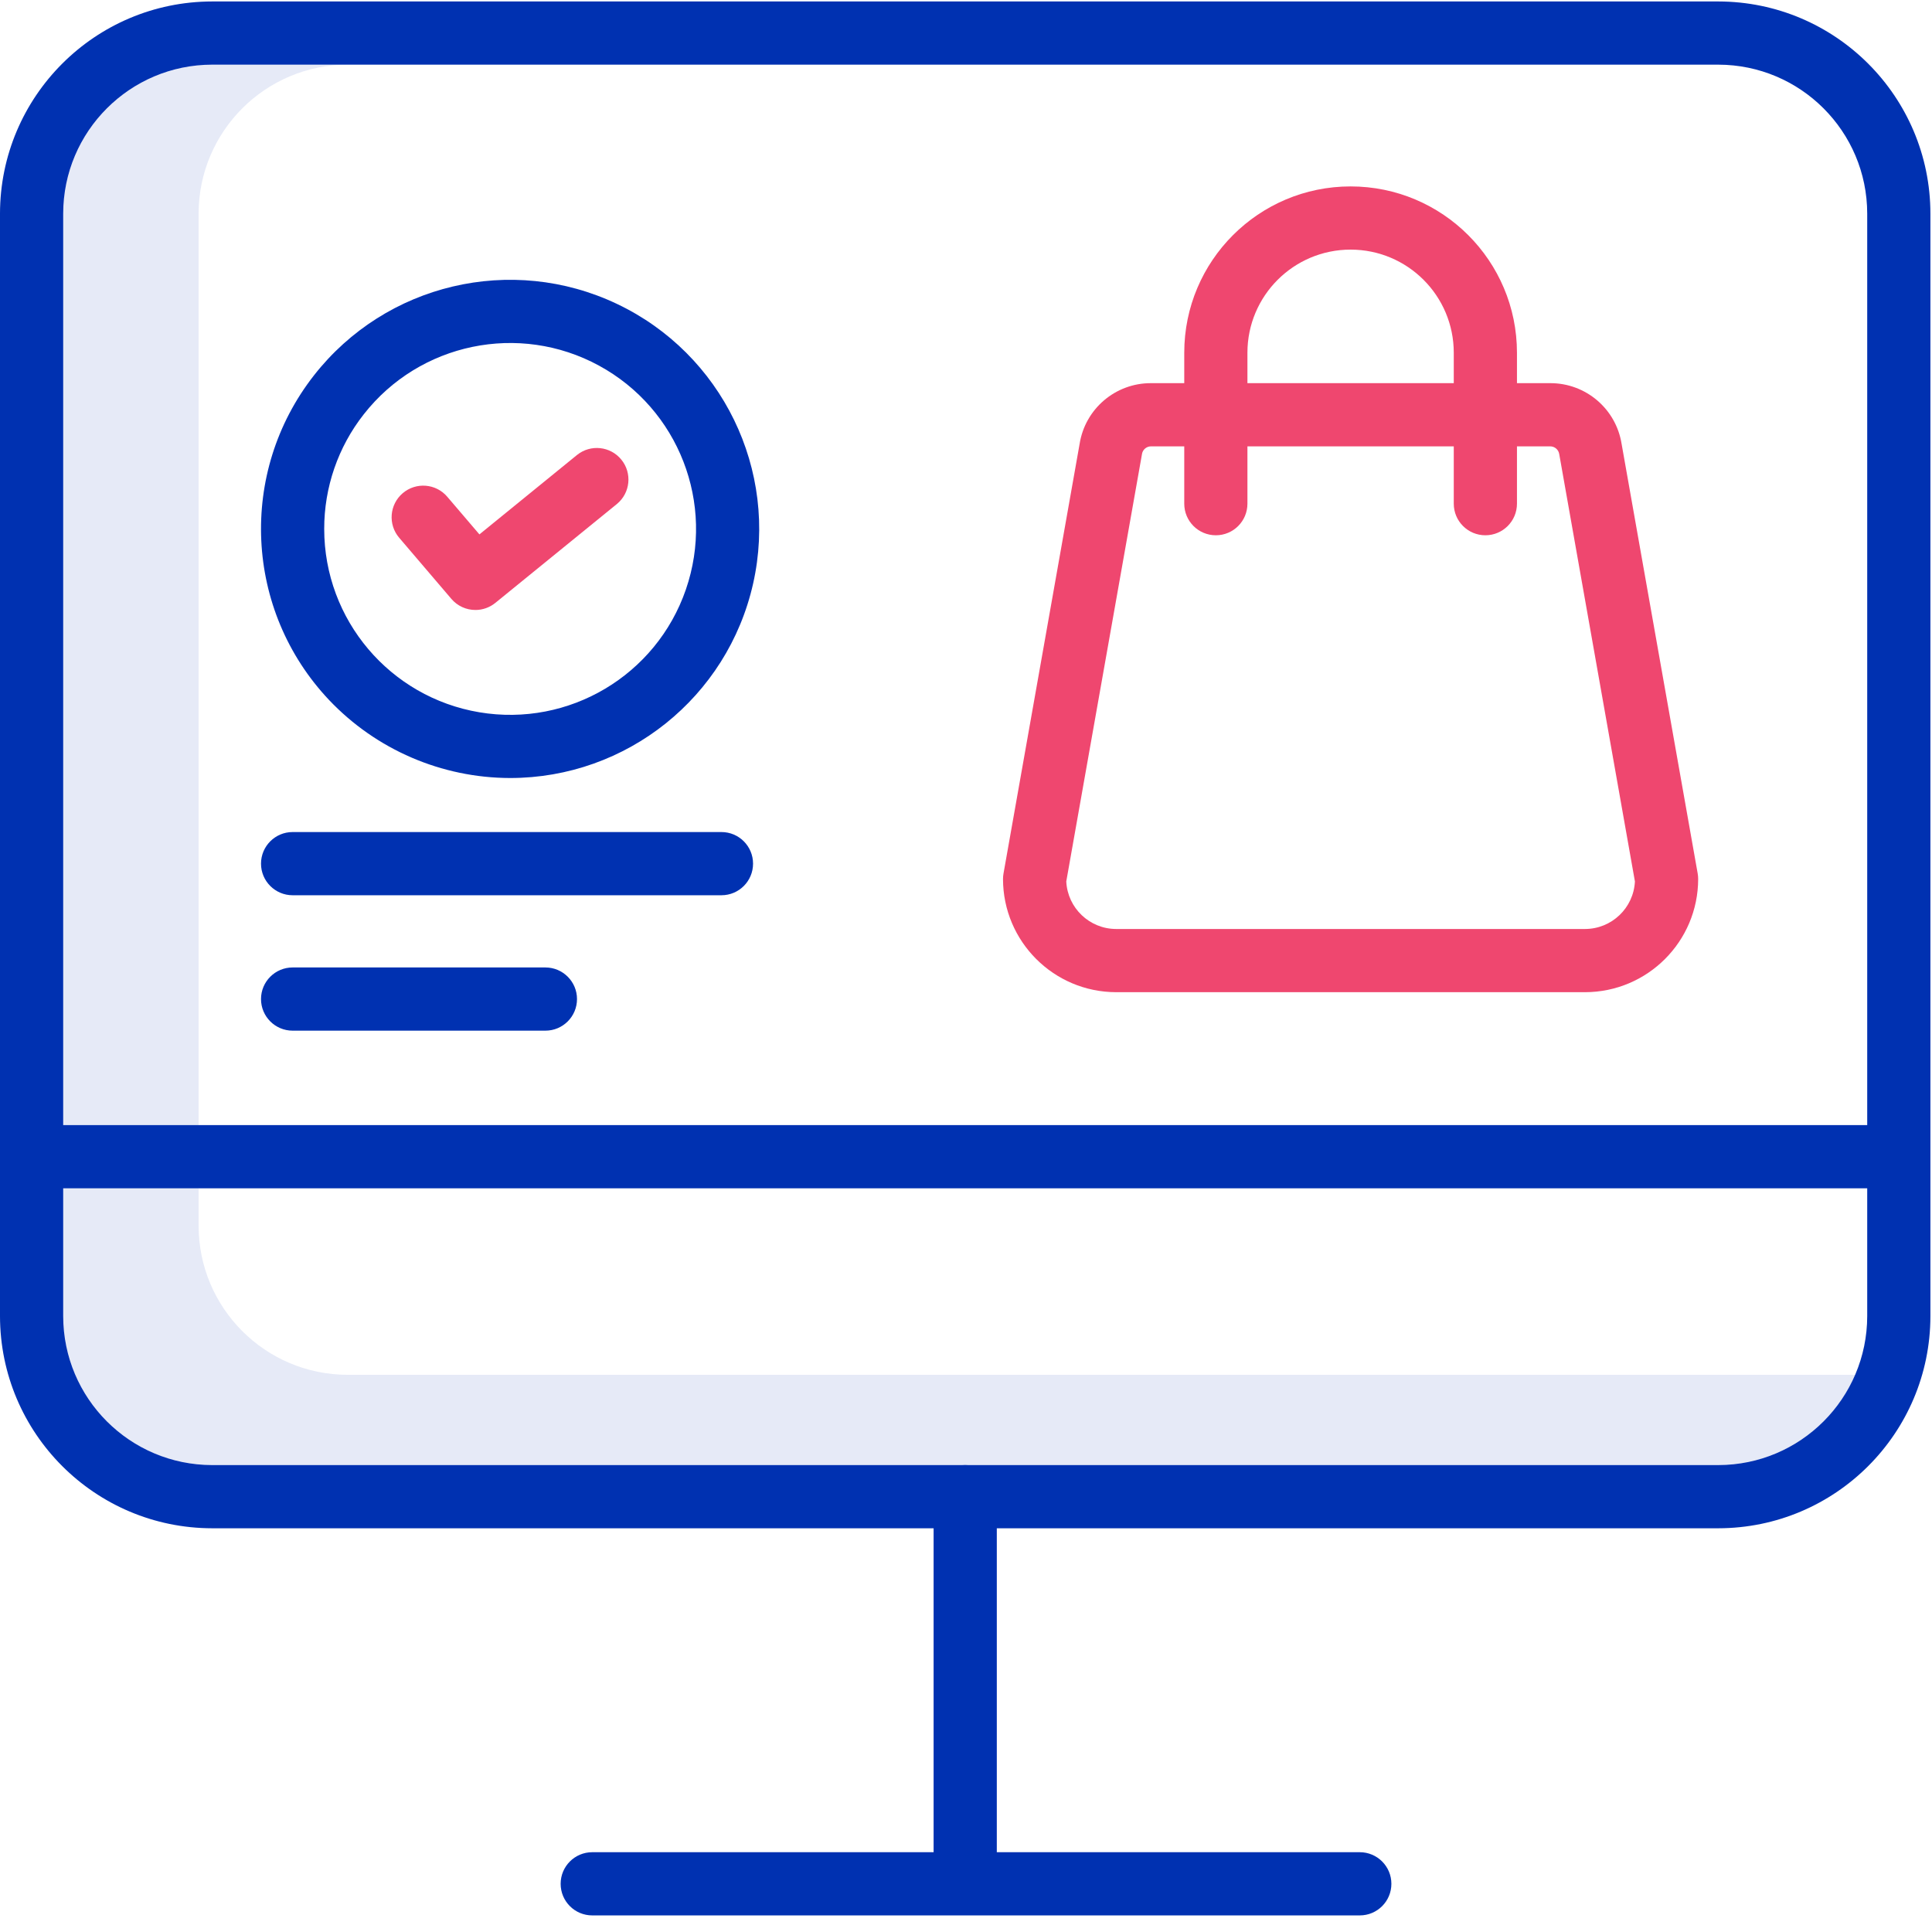
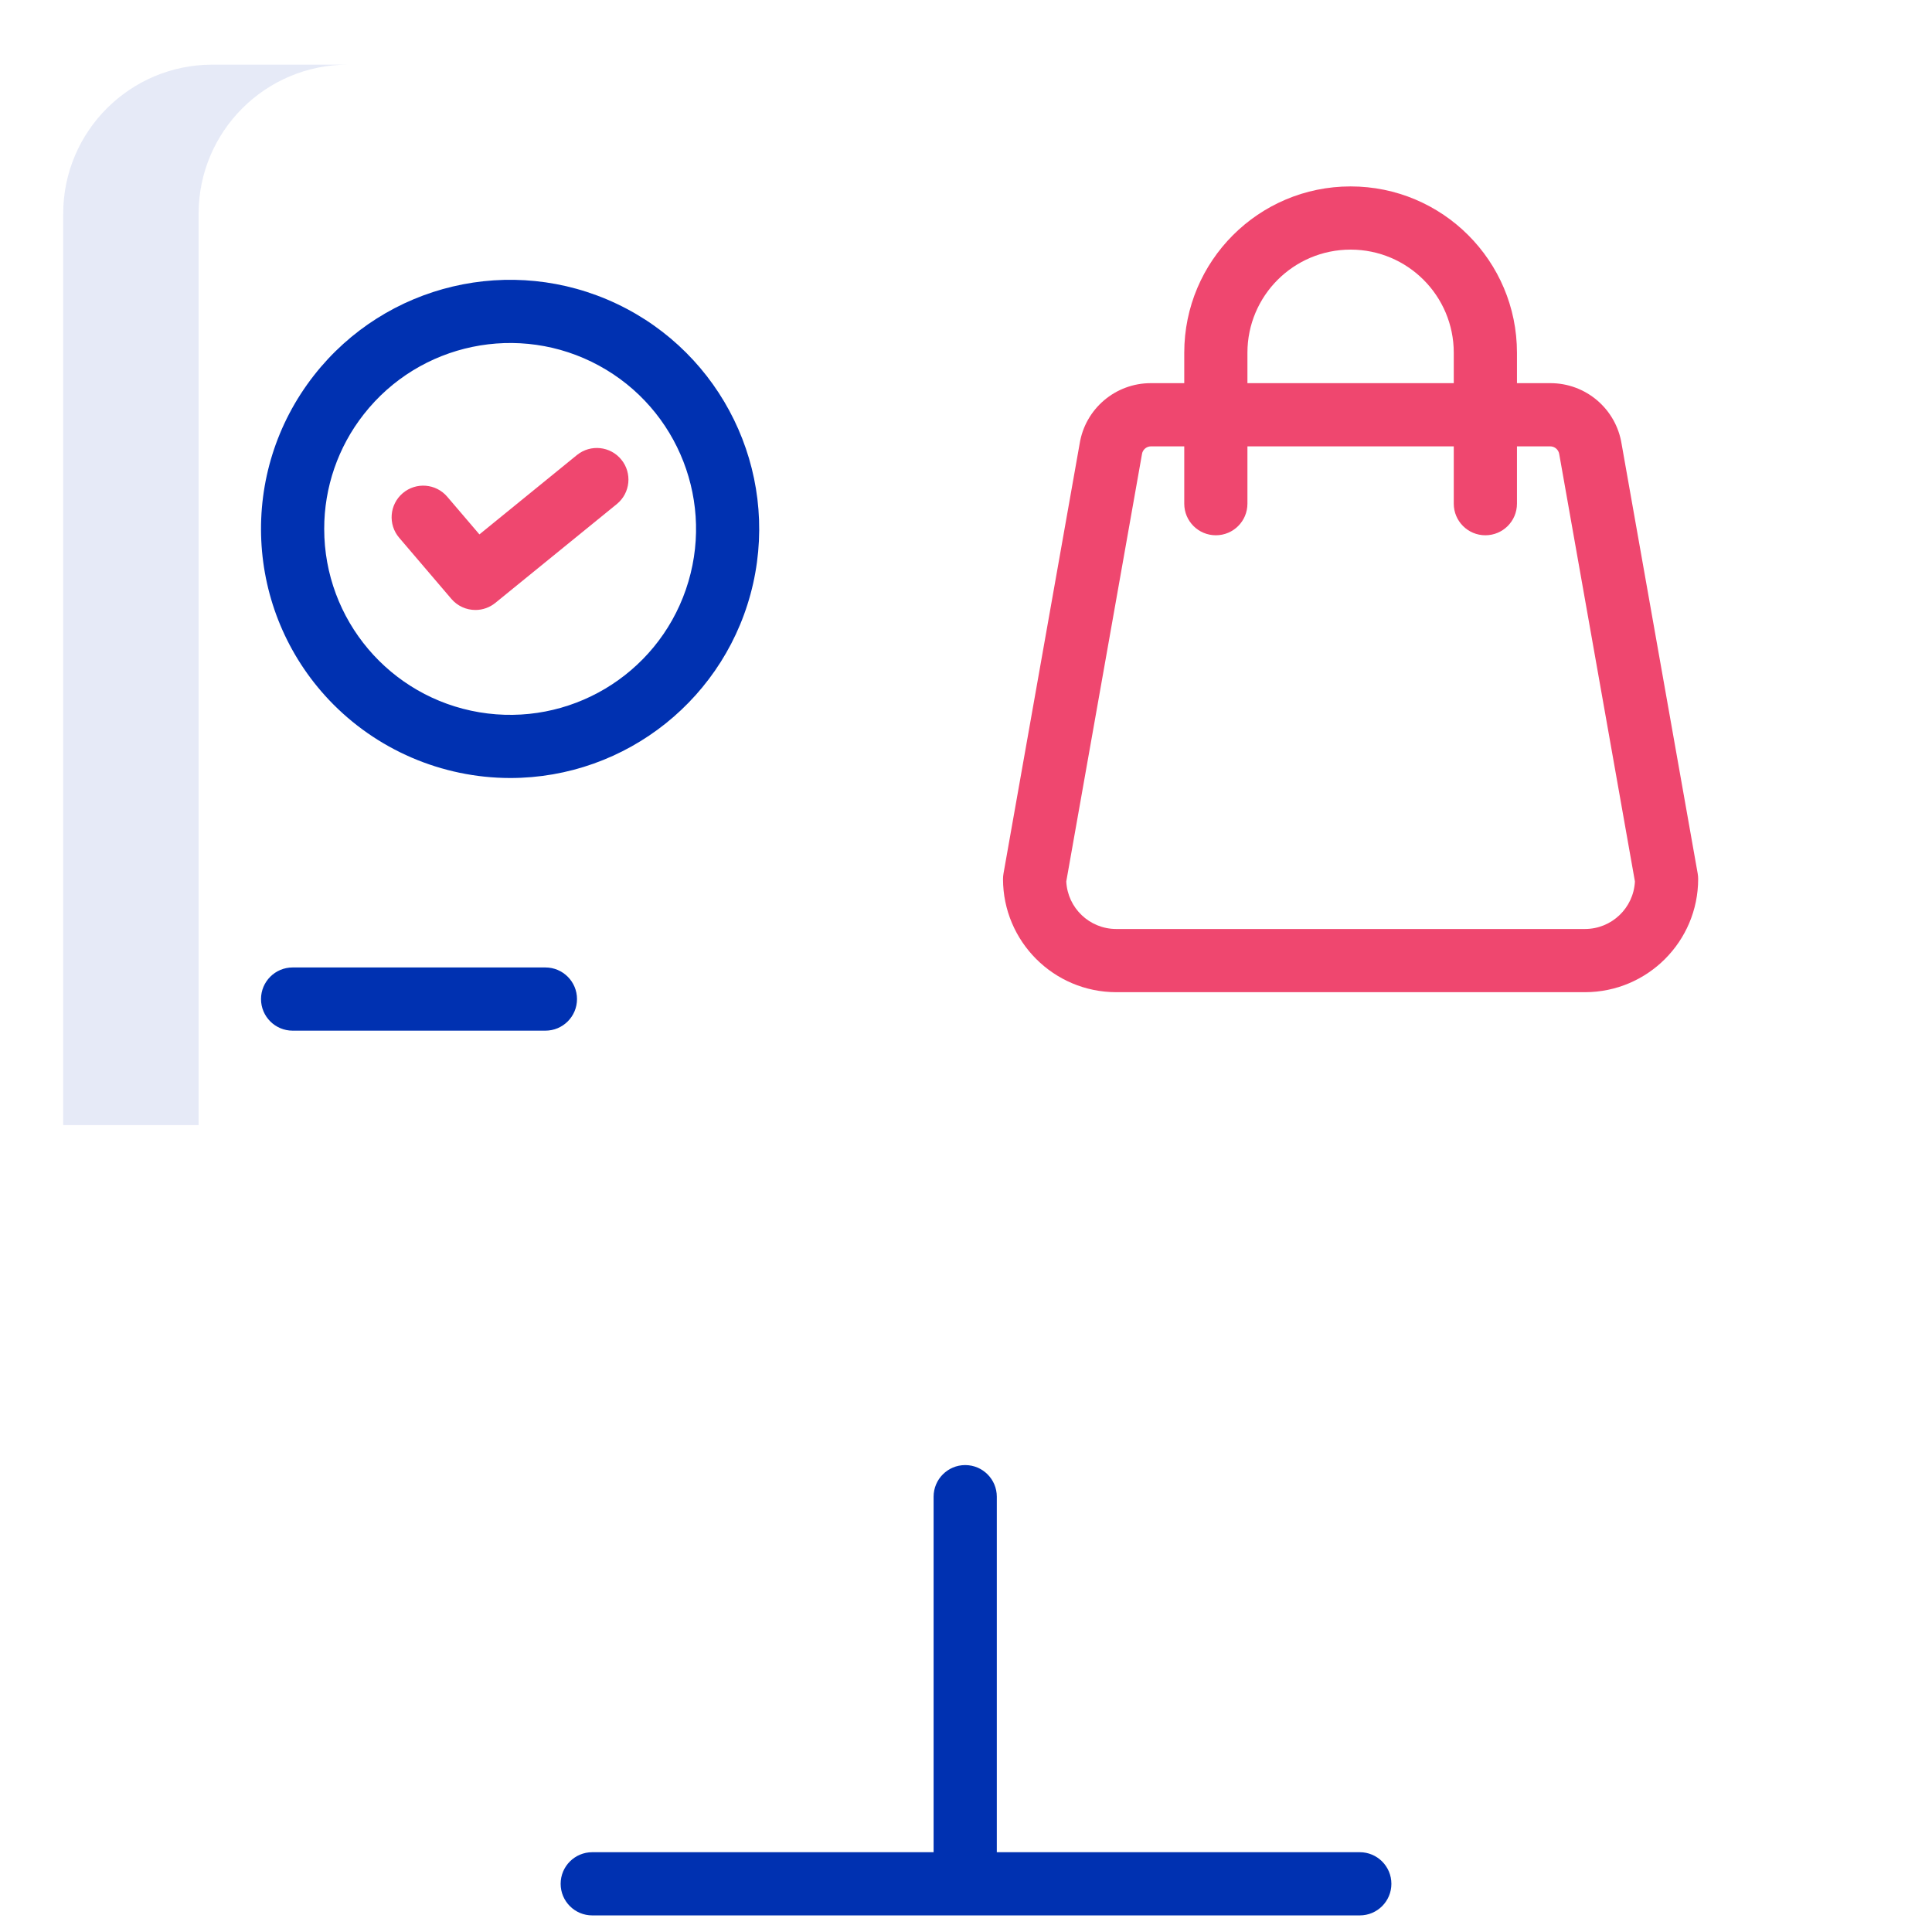
<svg xmlns="http://www.w3.org/2000/svg" width="90px" height="90px" viewBox="0 0 90 90" version="1.1">
  <title>089-ecommerce-1</title>
  <desc>Created with Sketch.</desc>
  <g id="Pages" stroke="none" stroke-width="1" fill="none" fill-rule="evenodd">
    <g id="Dropshipping" transform="translate(-225, -1070)" fill-rule="nonzero">
      <g id="Group-3" transform="translate(135, 1070)">
        <g id="Group-5">
          <g id="089-ecommerce-1" transform="translate(90, 0)">
            <path d="M16.192,3.012 L9.883,3.012 C6.053,3.017 2.948,6.121 2.944,9.951 L2.944,52.411 L9.252,52.411 L9.252,9.951 C9.256,6.121 12.361,3.017 16.192,3.012 Z" id="Path" fill="#0031B1" opacity="0.1" />
-             <path d="M86.351,64.044 L16.192,64.044 C12.361,64.039 9.256,60.935 9.252,57.104 L9.252,55.355 L2.944,55.355 L2.944,61.31 C2.948,65.141 6.052,68.245 9.883,68.249 L80.043,68.249 C82.818,68.247 85.326,66.592 86.421,64.042 C86.398,64.043 86.375,64.044 86.351,64.044 Z" id="Path" fill="#0031B1" opacity="0.1" />
            <path d="M63.344,86.283 L46.435,86.283 L46.435,69.721 C46.435,68.909 45.776,68.249 44.963,68.249 C44.151,68.249 43.491,68.909 43.491,69.721 L43.491,86.283 L27.589,86.283 C26.775,86.283 26.117,86.943 26.117,87.755 C26.117,88.568 26.775,89.227 27.589,89.227 L63.344,89.227 C64.157,89.227 64.816,88.568 64.816,87.755 C64.816,86.943 64.157,86.283 63.344,86.283 Z" id="Path" fill="#0031B1" />
            <path d="M22.148,28.415 C21.716,28.416 21.307,28.227 21.027,27.899 L18.596,25.051 C18.068,24.434 18.141,23.504 18.759,22.976 C19.378,22.448 20.307,22.521 20.835,23.14 L22.333,24.894 L26.881,21.193 C27.512,20.686 28.434,20.784 28.945,21.412 C29.456,22.039 29.364,22.962 28.739,23.477 L23.076,28.084 C22.814,28.298 22.486,28.415 22.148,28.415 Z" id="Path" fill="#EF476F" />
            <path d="M79.085,40.692 L75.541,20.681 C75.282,19.045 73.869,17.843 72.212,17.849 L70.666,17.849 L70.666,16.433 C70.666,12.154 67.196,8.684 62.916,8.684 C58.636,8.684 55.167,12.154 55.167,16.433 L55.167,17.849 L53.619,17.849 C51.963,17.843 50.549,19.045 50.292,20.681 L46.747,40.692 C46.732,40.777 46.724,40.863 46.724,40.949 C46.728,43.858 49.086,46.216 51.995,46.22 L73.837,46.22 C76.747,46.216 79.104,43.858 79.107,40.949 C79.107,40.863 79.1,40.777 79.085,40.692 Z M58.11,16.433 C58.11,13.779 60.262,11.628 62.916,11.628 C65.571,11.628 67.722,13.779 67.722,16.433 L67.722,17.849 L58.11,17.849 L58.11,16.433 Z M73.837,43.276 L51.995,43.276 C50.755,43.274 49.733,42.301 49.671,41.062 L53.193,21.182 C53.194,21.173 53.196,21.164 53.197,21.154 C53.229,20.946 53.409,20.792 53.619,20.793 L55.167,20.793 L55.167,23.464 C55.167,24.277 55.825,24.935 56.639,24.935 C57.452,24.935 58.11,24.277 58.11,23.464 L58.11,20.793 L67.722,20.793 L67.722,23.464 C67.722,24.277 68.381,24.935 69.194,24.935 C70.007,24.935 70.666,24.277 70.666,23.464 L70.666,20.793 L72.212,20.793 C72.424,20.792 72.603,20.946 72.635,21.154 C72.636,21.164 72.638,21.173 72.64,21.182 L76.161,41.062 C76.098,42.301 75.077,43.274 73.837,43.276 Z" id="Shape" fill="#EF476F" />
            <g id="Group" fill="#0031B1">
-               <path d="M80.043,0.068 L9.883,0.068 C4.427,0.075 0.006,4.496 0,9.951 L0,61.31 C0.006,66.766 4.427,71.187 9.883,71.193 L80.043,71.193 C85.499,71.187 89.92,66.766 89.926,61.31 L89.926,9.951 C89.92,4.496 85.499,0.075 80.043,0.068 Z M9.883,3.012 L80.043,3.012 C83.874,3.017 86.978,6.121 86.982,9.951 L86.982,52.411 L2.944,52.411 L2.944,9.951 C2.948,6.121 6.053,3.017 9.883,3.012 Z M80.043,68.249 L9.883,68.249 C6.052,68.244 2.948,65.14 2.944,61.31 L2.944,55.355 L86.982,55.355 L86.982,61.31 C86.978,65.141 83.874,68.245 80.043,68.249 Z" id="Shape" />
              <path d="M23.763,36.243 C29.19,36.243 33.891,32.482 35.083,27.187 C36.274,21.893 33.637,16.48 28.734,14.154 C23.832,11.83 17.972,13.213 14.626,17.486 C11.087,22.006 11.386,28.435 15.328,32.607 C17.523,34.923 20.572,36.237 23.763,36.243 Z M16.943,19.303 C19.55,15.971 24.183,15.01 27.9,17.03 C31.617,19.051 33.33,23.462 31.951,27.461 C30.573,31.462 26.506,33.88 22.333,33.181 C18.161,32.482 15.103,28.87 15.103,24.64 C15.1,22.705 15.748,20.824 16.943,19.303 Z" id="Shape" />
-               <path d="M13.631,41.704 L33.608,41.704 C34.421,41.704 35.08,41.045 35.08,40.232 C35.08,39.419 34.421,38.76 33.608,38.76 L13.631,38.76 C12.819,38.76 12.159,39.419 12.159,40.232 C12.159,41.045 12.819,41.704 13.631,41.704 Z" id="Path" />
              <path d="M13.631,48.012 L25.407,48.012 C26.22,48.012 26.879,47.353 26.879,46.54 C26.879,45.728 26.22,45.068 25.407,45.068 L13.631,45.068 C12.819,45.068 12.159,45.728 12.159,46.54 C12.159,47.353 12.819,48.012 13.631,48.012 Z" id="Path" />
            </g>
          </g>
        </g>
      </g>
    </g>
  </g>
</svg>